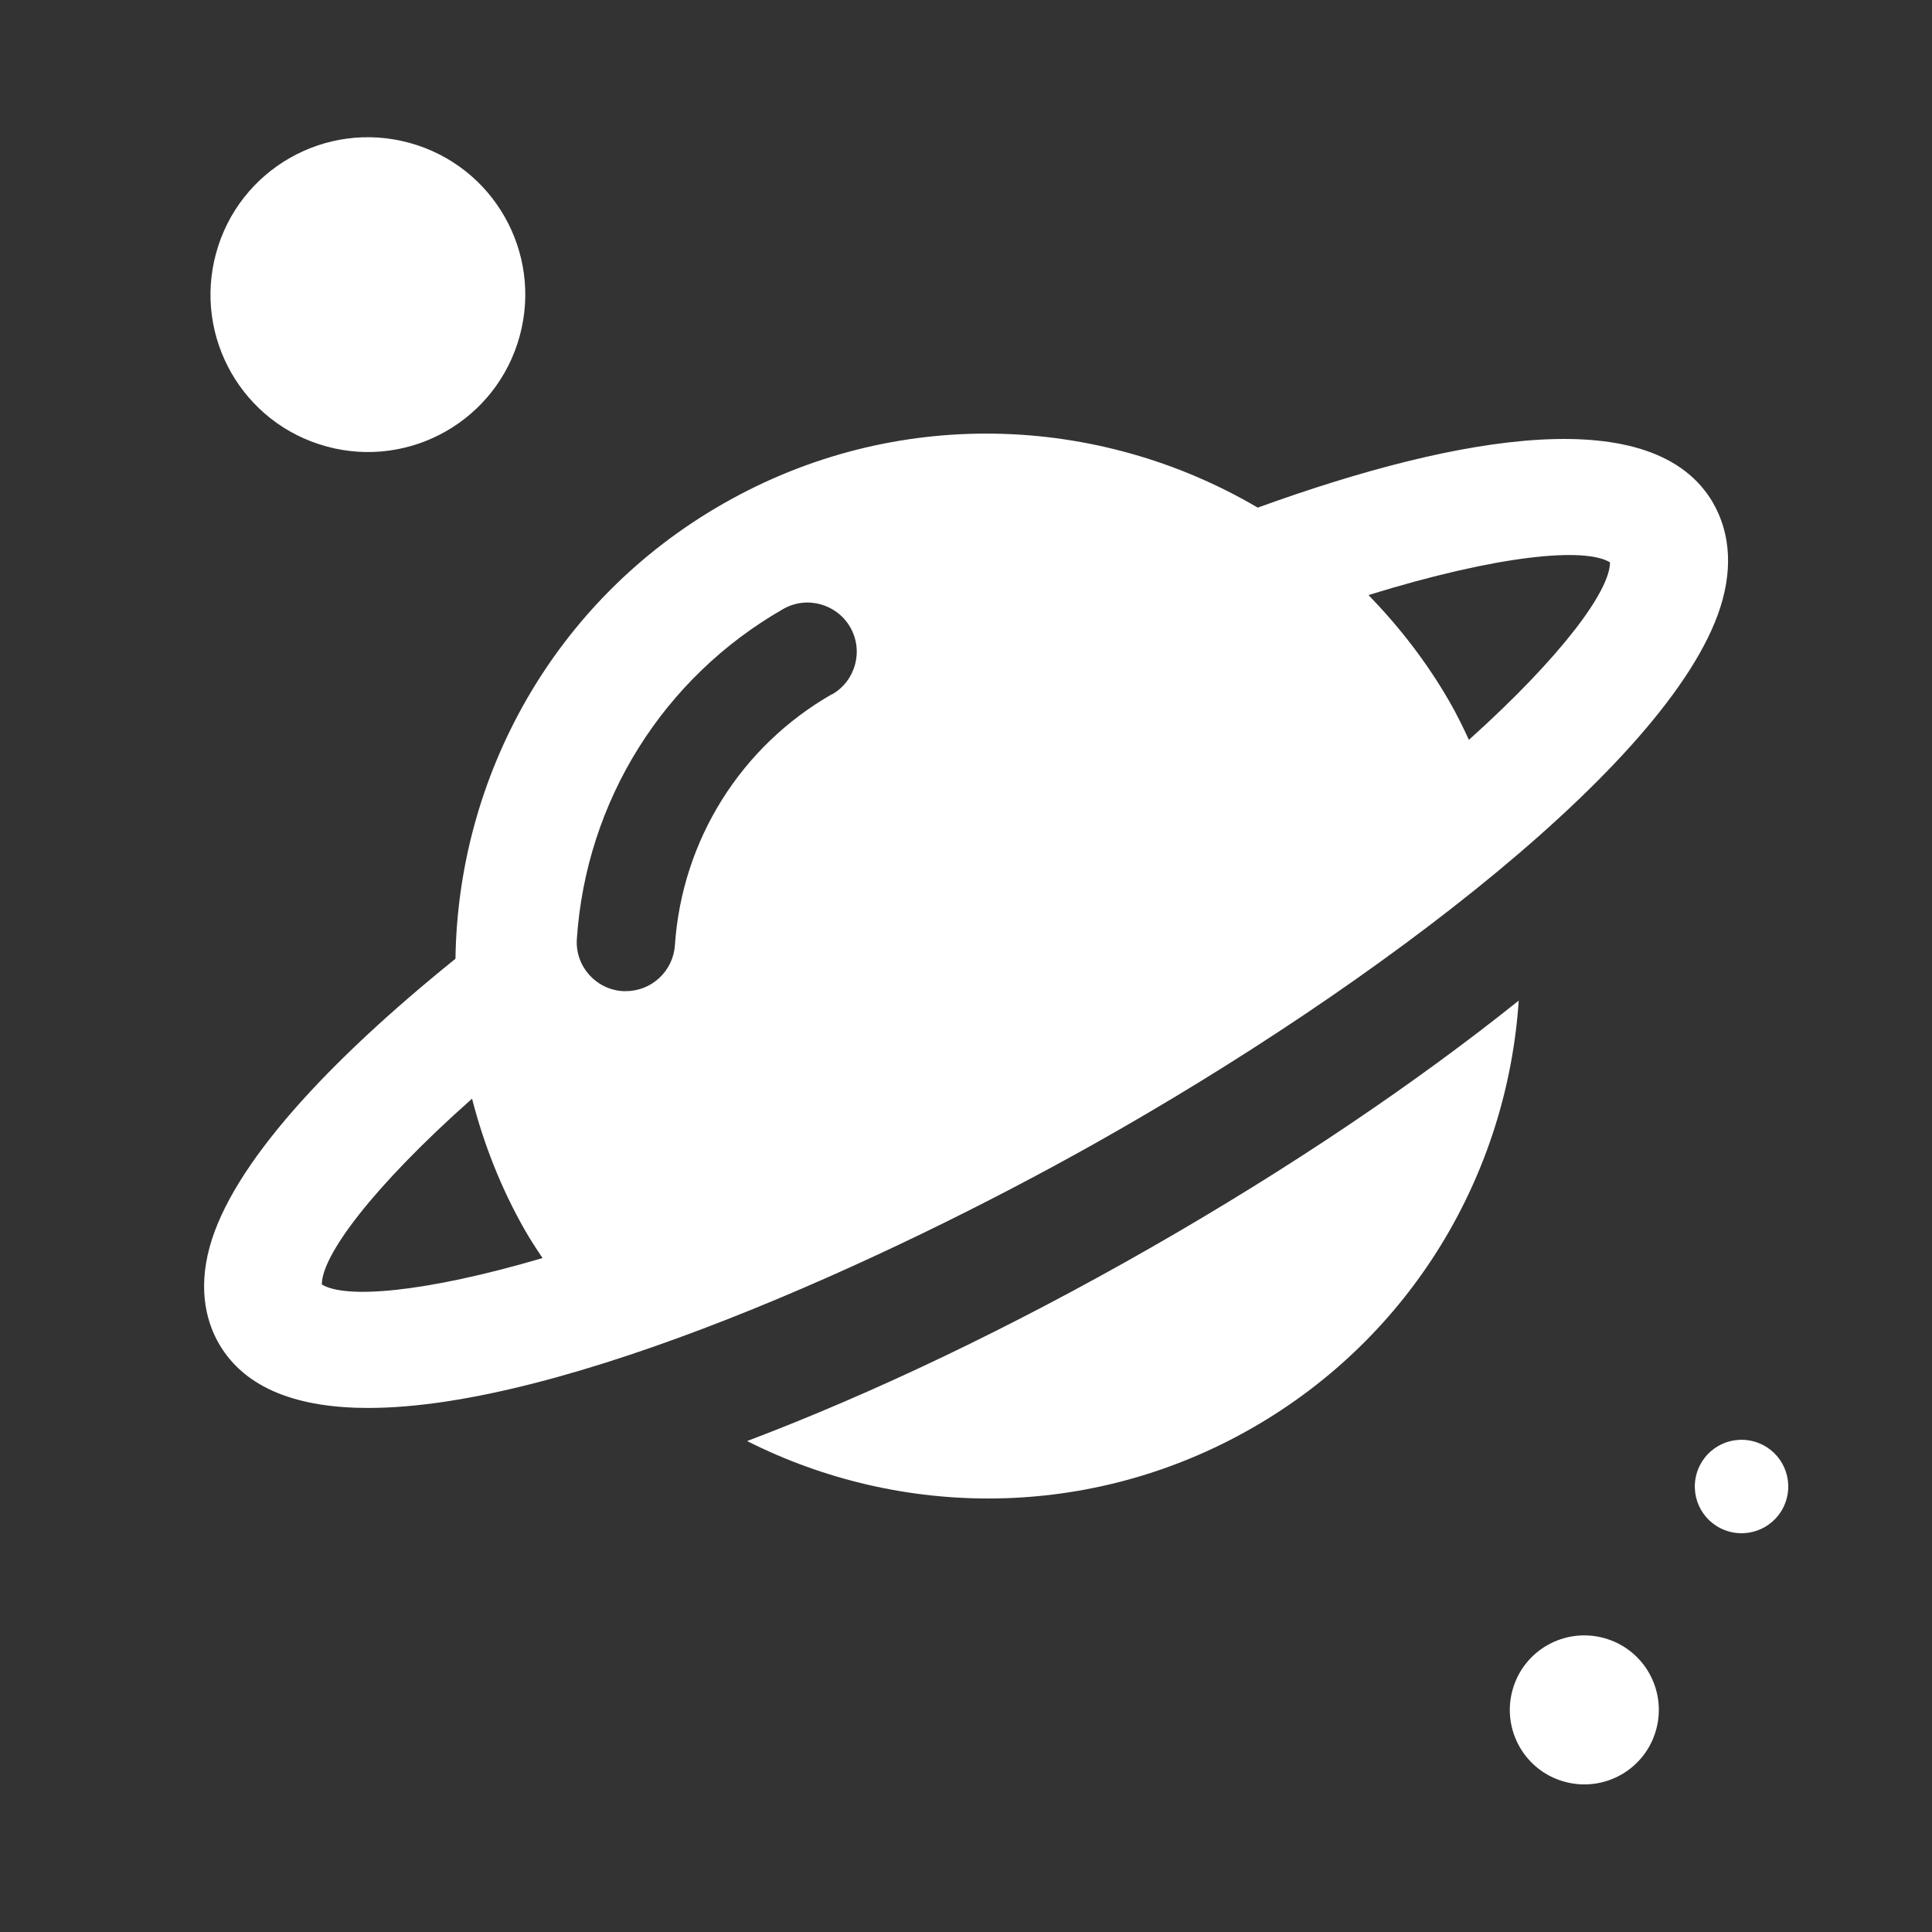
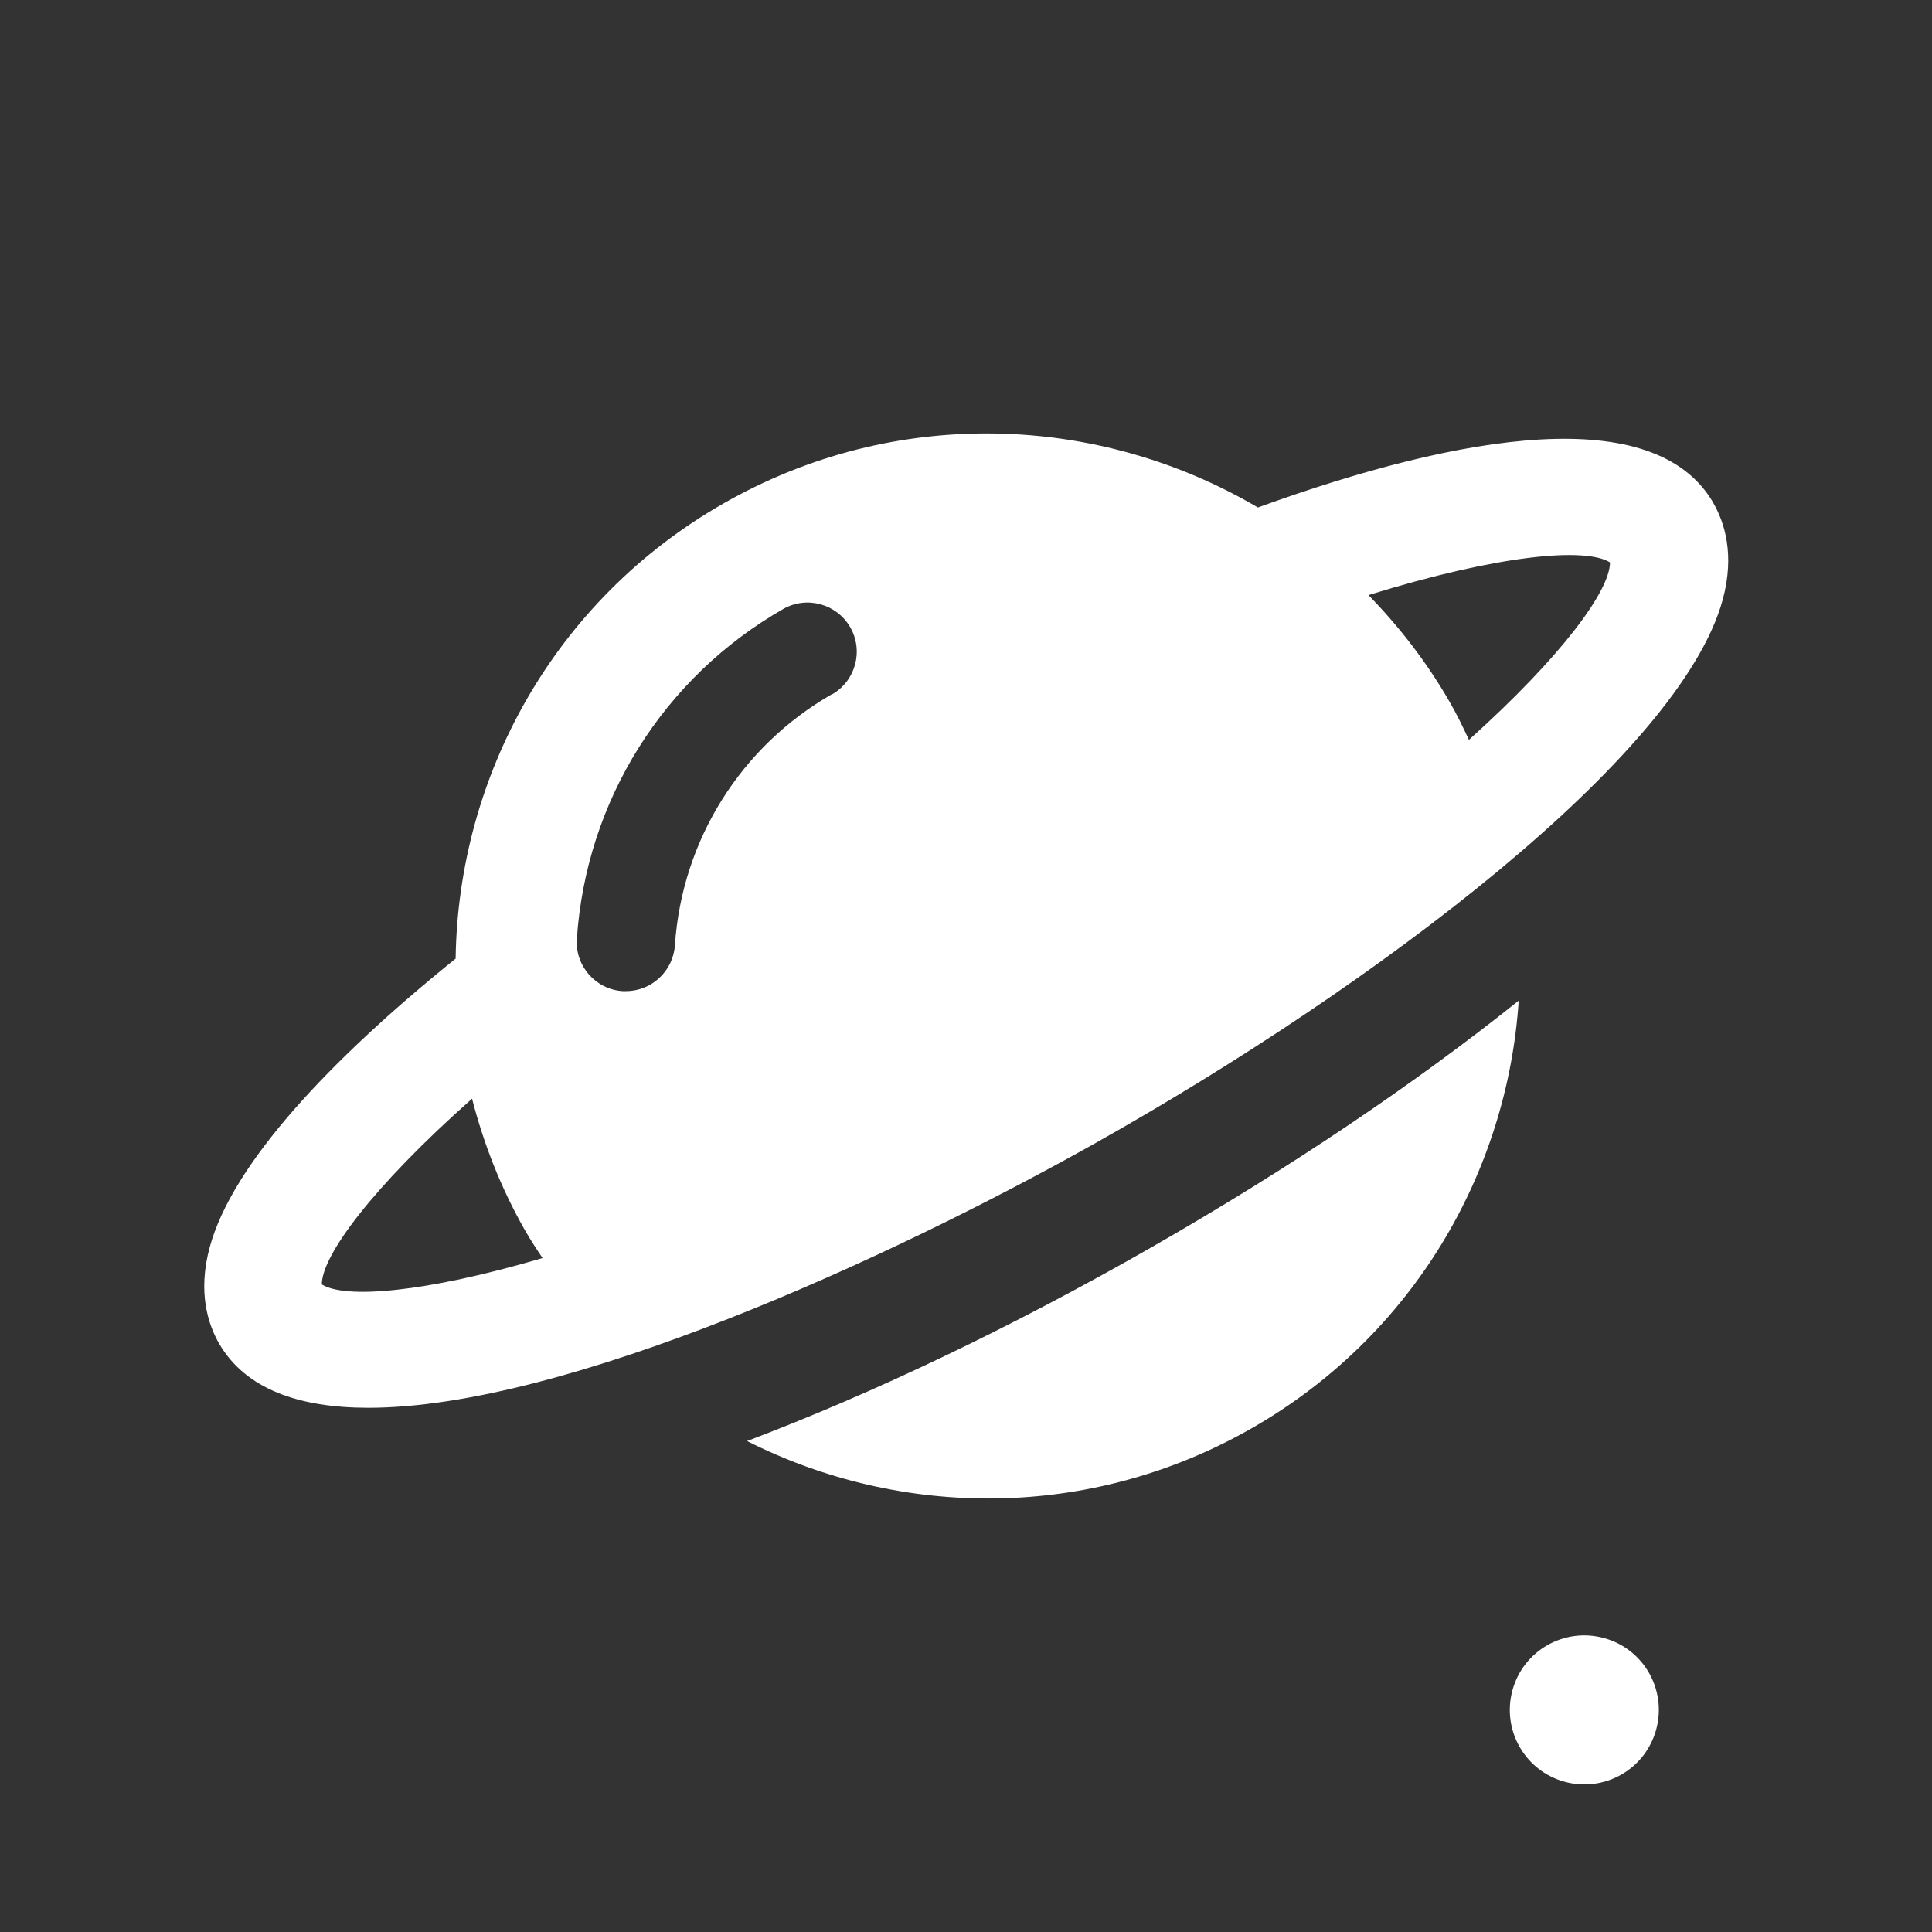
<svg xmlns="http://www.w3.org/2000/svg" id="_圖層_1" viewBox="0 0 120 120">
  <rect x="0" y="0" width="120" height="120" fill="#333333" stroke="none" />
  <defs>
    <style>.cls-1{fill:#fff;}</style>
  </defs>
-   <path class="cls-1" d="m46.41,89.51c9.58,4.83,21.32,4.93,31.34-.8,10-5.72,15.87-15.86,16.58-26.56-6.46,5.17-14.26,10.43-22.86,15.35-8.67,4.96-17.26,9.05-25.05,12Zm59.99-58.28c-3.64-6.25-15.56-4.31-28.28.3-9.89-5.82-22.53-6.35-33.21-.24-10.53,6.02-16.46,16.95-16.62,28.26-7.9,6.37-13.87,12.78-15.27,17.91-.77,2.82-.1,4.83.59,6.02,1.64,2.81,4.95,3.97,9.26,3.97,12.18,0,32.33-9.24,45.05-16.38,17.55-9.85,36.43-24.13,39.07-33.81.77-2.82.1-4.83-.59-6.02ZM19.99,79.77c0-1.78,3.12-6.02,9.33-11.53.72,2.8,1.79,5.55,3.29,8.18.34.59.71,1.16,1.09,1.72-7.38,2.17-12.26,2.54-13.71,1.64Zm31.68-36.65c-5.66,3.24-9.31,9.07-9.75,15.59-.11,1.61-1.45,2.85-3.04,2.85-.07,0-.14,0-.21,0-1.68-.11-2.96-1.57-2.84-3.25.58-8.57,5.37-16.22,12.81-20.48,1.46-.84,3.33-.33,4.17,1.13.84,1.47.33,3.33-1.13,4.17Zm39.57,2.84c-.37-.8-.76-1.6-1.21-2.38-1.42-2.47-3.13-4.66-5.03-6.62,8.11-2.51,13.47-2.98,15-2.03,0,1.73-2.92,5.77-8.77,11.03Z" />
+   <path class="cls-1" d="m46.41,89.51c9.58,4.83,21.32,4.93,31.34-.8,10-5.72,15.87-15.86,16.58-26.56-6.46,5.17-14.26,10.43-22.86,15.35-8.67,4.96-17.26,9.05-25.05,12m59.99-58.28c-3.64-6.25-15.56-4.31-28.28.3-9.89-5.82-22.53-6.35-33.21-.24-10.53,6.02-16.46,16.95-16.62,28.26-7.9,6.37-13.87,12.78-15.27,17.91-.77,2.82-.1,4.83.59,6.02,1.64,2.81,4.95,3.97,9.26,3.97,12.18,0,32.33-9.24,45.05-16.38,17.55-9.85,36.43-24.13,39.07-33.81.77-2.82.1-4.83-.59-6.02ZM19.99,79.77c0-1.78,3.12-6.02,9.33-11.53.72,2.8,1.79,5.55,3.29,8.18.34.59.71,1.16,1.09,1.72-7.38,2.17-12.26,2.54-13.71,1.64Zm31.68-36.65c-5.66,3.24-9.31,9.07-9.75,15.59-.11,1.61-1.45,2.85-3.04,2.85-.07,0-.14,0-.21,0-1.68-.11-2.96-1.57-2.84-3.25.58-8.57,5.37-16.22,12.81-20.48,1.46-.84,3.33-.33,4.17,1.13.84,1.47.33,3.33-1.13,4.17Zm39.57,2.84c-.37-.8-.76-1.6-1.21-2.38-1.42-2.47-3.13-4.66-5.03-6.62,8.11-2.51,13.47-2.98,15-2.03,0,1.73-2.92,5.77-8.77,11.03Z" />
  <path class="cls-1" d="m102.87,107.42c.67-2.47-.78-5.01-3.25-5.68-2.47-.67-5.01.78-5.68,3.25-.67,2.47.78,5.01,3.25,5.68,2.47.67,5.01-.78,5.68-3.25Z" />
-   <path class="cls-1" d="m110.97,93.09c.42-1.55-.49-3.14-2.04-3.56-1.55-.42-3.14.49-3.56,2.04-.42,1.55.49,3.14,2.04,3.56,1.55.42,3.14-.49,3.56-2.04Z" />
-   <path class="cls-1" d="m25.42,8.87c-5.21-1.42-10.58,1.65-12,6.86s1.65,10.58,6.86,12c5.21,1.42,10.58-1.65,12-6.86,1.42-5.21-1.65-10.58-6.86-12Z" />
</svg>